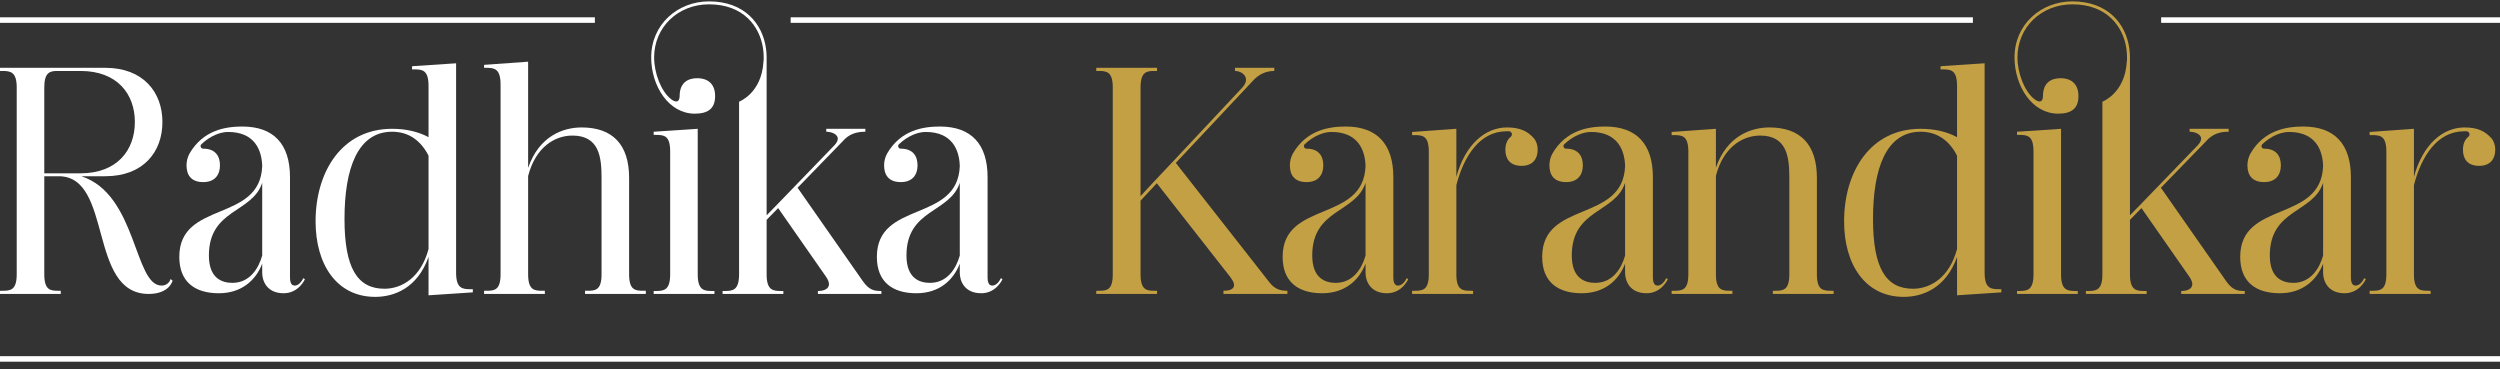
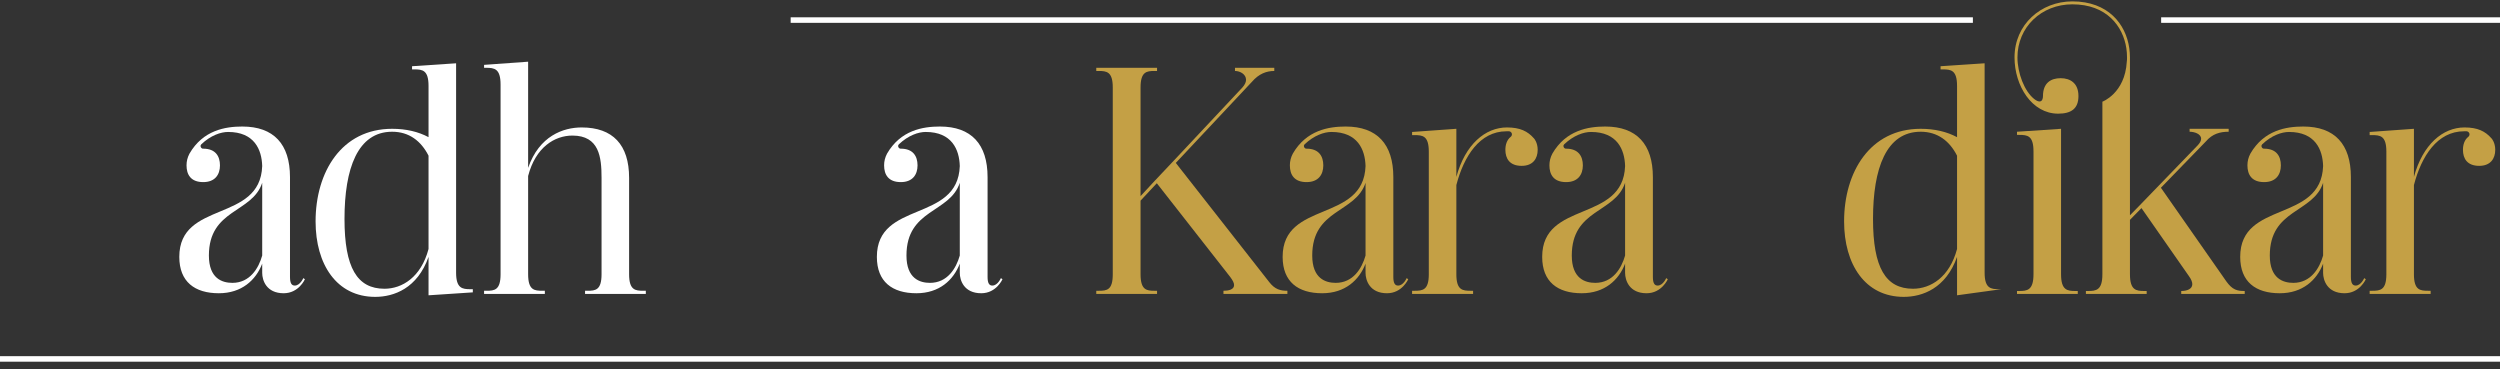
<svg xmlns="http://www.w3.org/2000/svg" width="271" height="40" viewBox="0 0 271 40" fill="none">
  <rect x="0" y="0" width="271" height="40" fill="#333333" stroke="none" />
  <path d="M270.485 16.239C270.485 17.194 269.971 17.978 268.747 17.978C267.449 17.978 266.984 17.194 266.984 16.239C266.984 15.676 267.155 15.162 267.547 14.843C267.645 14.77 267.694 14.672 267.694 14.55C267.694 14.403 267.571 14.256 267.4 14.231H267.106C264.192 14.231 262.478 16.949 261.67 20.059V29.732C261.67 31.471 262.355 31.52 263.237 31.52H263.482V31.863H256.87V31.52H257.139C258.021 31.52 258.682 31.446 258.682 29.732V16.435C258.682 14.696 257.996 14.647 257.115 14.647H256.87V14.305L261.67 13.962V19.178C262.625 15.652 264.804 13.815 267.155 13.815C268.575 13.815 269.408 14.231 270.069 14.99C270.093 14.99 270.485 15.456 270.485 16.239Z" fill="#C4A045" />
  <path d="M256.282 30.147L256.454 30.27C256.454 30.27 255.792 31.788 254.152 31.788C252.266 31.788 251.825 30.368 251.825 29.584V28.58C251.14 30.368 249.597 31.788 247.124 31.788C244.503 31.788 242.838 30.539 242.838 27.846C242.838 21.699 251.605 24.172 251.825 18.001C251.776 16.214 250.968 14.304 248.128 14.304C247.344 14.304 246.242 14.671 245.214 15.651C245.165 15.724 245.14 15.773 245.14 15.822C245.14 15.993 245.287 16.116 245.385 16.116H245.434C246.756 16.116 247.246 16.924 247.246 17.928C247.246 18.932 246.707 19.74 245.434 19.74C244.087 19.74 243.622 18.932 243.622 17.928C243.622 17.487 243.72 17.071 243.94 16.655C245.409 14.108 247.834 13.716 249.67 13.716C253.074 13.716 254.837 15.626 254.837 19.201V30.025C254.837 30.686 255.009 30.956 255.352 30.956C255.939 30.956 256.282 30.147 256.282 30.147ZM251.825 27.699V19.814C250.748 23.119 246.046 22.63 246.046 27.699C246.046 30.196 247.491 30.662 248.593 30.662C250.478 30.662 251.434 29.094 251.825 27.699Z" fill="#C4A045" />
  <path d="M242.274 31.372C242.592 31.52 242.911 31.544 243.327 31.544V31.862H236.446V31.544C237.033 31.544 237.646 31.348 237.646 30.809C237.646 30.589 237.548 30.295 237.278 29.928L232.136 22.557L230.887 23.83V29.732C230.887 31.471 231.573 31.544 232.454 31.544H232.699V31.862H226.112V31.544H226.332C227.214 31.544 227.899 31.471 227.899 29.732V11.023C227.899 11.023 230.348 10.117 230.544 6.689C230.569 6.542 230.569 6.395 230.569 6.223C230.569 5.881 230.544 5.538 230.495 5.219C230.128 2.844 228.365 0.469 224.643 0.469C221.288 0.469 218.692 2.942 218.692 6.223C218.692 7.889 219.427 9.872 220.504 10.729C220.749 10.925 220.945 10.999 221.092 10.999C221.386 10.999 221.459 10.656 221.459 10.411C221.459 8.991 222.316 8.476 223.369 8.476C224.422 8.476 225.304 9.015 225.304 10.411C225.304 11.782 224.52 12.321 223.1 12.321C220.259 12.321 218.374 9.309 218.374 6.223C218.374 2.648 221.239 0.15 224.643 0.15C228.536 0.15 230.446 2.624 230.813 5.219C230.862 5.538 230.887 5.881 230.887 6.223V23.34L231.94 22.263L238.258 15.725C238.503 15.455 238.601 15.235 238.601 15.039C238.601 14.525 237.891 14.28 237.352 14.28V13.962H241.588V14.28C240.658 14.28 239.825 14.5 239.115 15.333L234.242 20.353L241.343 30.515C241.662 30.956 241.956 31.226 242.274 31.372ZM223.418 13.962V29.732C223.418 31.471 224.104 31.544 224.985 31.544H225.23V31.862H218.643V31.544H218.863C219.745 31.544 220.431 31.471 220.431 29.732V16.41C220.431 14.696 219.769 14.623 218.888 14.623H218.643V14.28L223.418 13.962Z" fill="#C4A045" />
-   <path d="M216.699 31.349H216.944V31.692L212.144 32.01V27.847C210.944 31.251 208.397 32.181 206.365 32.181C202.178 32.181 199.9 28.655 199.9 24.002C199.9 18.639 202.716 13.962 208.202 13.962C209.72 13.962 211.042 14.28 212.144 14.868V9.309C212.144 7.595 211.483 7.522 210.601 7.522H210.357V7.179L215.132 6.861V29.561C215.132 31.275 215.817 31.349 216.699 31.349ZM207.369 31.3C209.279 31.3 211.336 30.051 212.144 26.99V16.876C211.336 15.284 210.038 14.28 208.202 14.28C204.455 14.28 203.035 18.272 203.035 23.733C203.035 29.022 204.406 31.3 207.369 31.3Z" fill="#C4A045" />
-   <path d="M198.518 31.52H198.763V31.863H192.176V31.52H192.445C193.302 31.52 193.963 31.446 193.963 29.732V19.276C193.963 17.047 193.718 14.696 190.804 14.696C188.894 14.696 186.813 15.945 186.005 19.055V29.732C186.005 31.471 186.69 31.52 187.572 31.52H187.792V31.863H181.205V31.52H181.474C182.356 31.52 183.017 31.446 183.017 29.732V16.435C183.017 14.696 182.332 14.647 181.45 14.647H181.205V14.305L186.005 13.962V18.174C187.205 14.721 189.825 13.815 191.808 13.815C195.188 13.815 196.951 15.7 196.951 19.276V29.732C196.951 31.471 197.636 31.52 198.518 31.52Z" fill="#C4A045" />
+   <path d="M216.699 31.349H216.944L212.144 32.01V27.847C210.944 31.251 208.397 32.181 206.365 32.181C202.178 32.181 199.9 28.655 199.9 24.002C199.9 18.639 202.716 13.962 208.202 13.962C209.72 13.962 211.042 14.28 212.144 14.868V9.309C212.144 7.595 211.483 7.522 210.601 7.522H210.357V7.179L215.132 6.861V29.561C215.132 31.275 215.817 31.349 216.699 31.349ZM207.369 31.3C209.279 31.3 211.336 30.051 212.144 26.99V16.876C211.336 15.284 210.038 14.28 208.202 14.28C204.455 14.28 203.035 18.272 203.035 23.733C203.035 29.022 204.406 31.3 207.369 31.3Z" fill="#C4A045" />
  <path d="M180.617 30.147L180.789 30.27C180.789 30.27 180.127 31.788 178.487 31.788C176.601 31.788 176.16 30.368 176.16 29.584V28.58C175.475 30.368 173.932 31.788 171.459 31.788C168.838 31.788 167.173 30.539 167.173 27.846C167.173 21.699 175.94 24.172 176.16 18.001C176.111 16.214 175.303 14.304 172.463 14.304C171.679 14.304 170.577 14.671 169.549 15.651C169.5 15.724 169.475 15.773 169.475 15.822C169.475 15.993 169.622 16.116 169.72 16.116H169.769C171.091 16.116 171.581 16.924 171.581 17.928C171.581 18.932 171.042 19.74 169.769 19.74C168.422 19.74 167.957 18.932 167.957 17.928C167.957 17.487 168.055 17.071 168.275 16.655C169.745 14.108 172.169 13.716 174.005 13.716C177.409 13.716 179.172 15.626 179.172 19.201V30.025C179.172 30.686 179.344 30.956 179.687 30.956C180.274 30.956 180.617 30.147 180.617 30.147ZM176.16 27.699V19.814C175.083 23.119 170.381 22.63 170.381 27.699C170.381 30.196 171.826 30.662 172.928 30.662C174.814 30.662 175.769 29.094 176.16 27.699Z" fill="#C4A045" />
  <path d="M166.685 16.239C166.685 17.194 166.171 17.978 164.946 17.978C163.649 17.978 163.183 17.194 163.183 16.239C163.183 15.676 163.355 15.162 163.747 14.843C163.845 14.77 163.893 14.672 163.893 14.55C163.893 14.403 163.771 14.256 163.6 14.231H163.306C160.392 14.231 158.678 16.949 157.869 20.059V29.732C157.869 31.471 158.555 31.52 159.437 31.52H159.682V31.863H153.07V31.52H153.339C154.221 31.52 154.882 31.446 154.882 29.732V16.435C154.882 14.696 154.196 14.647 153.315 14.647H153.07V14.305L157.869 13.962V19.178C158.824 15.652 161.004 13.815 163.355 13.815C164.775 13.815 165.608 14.231 166.269 14.99C166.293 14.99 166.685 15.456 166.685 16.239Z" fill="#C4A045" />
  <path d="M152.482 30.147L152.653 30.27C152.653 30.27 151.992 31.788 150.351 31.788C148.466 31.788 148.025 30.368 148.025 29.584V28.58C147.339 30.368 145.797 31.788 143.323 31.788C140.703 31.788 139.038 30.539 139.038 27.846C139.038 21.699 147.805 24.172 148.025 18.001C147.976 16.214 147.168 14.304 144.327 14.304C143.544 14.304 142.442 14.671 141.413 15.651C141.364 15.724 141.34 15.773 141.34 15.822C141.34 15.993 141.487 16.116 141.585 16.116H141.634C142.956 16.116 143.446 16.924 143.446 17.928C143.446 18.932 142.907 19.74 141.634 19.74C140.287 19.74 139.822 18.932 139.822 17.928C139.822 17.487 139.92 17.071 140.14 16.655C141.609 14.108 144.034 13.716 145.87 13.716C149.274 13.716 151.037 15.626 151.037 19.201V30.025C151.037 30.686 151.208 30.956 151.551 30.956C152.139 30.956 152.482 30.147 152.482 30.147ZM148.025 27.699V19.814C146.948 23.119 142.246 22.63 142.246 27.699C142.246 30.196 143.691 30.662 144.793 30.662C146.678 30.662 147.633 29.094 148.025 27.699Z" fill="#C4A045" />
  <path d="M127.456 17.66L137.594 30.589C138.206 31.373 138.794 31.52 139.553 31.52V31.863H132.623V31.52C133.162 31.52 133.774 31.397 133.774 30.907C133.774 30.687 133.652 30.418 133.358 30.026L125.399 19.863L123.636 21.749V29.732C123.636 31.446 124.297 31.52 125.154 31.52H125.424V31.863H118.836V31.52H119.106C119.987 31.52 120.624 31.446 120.624 29.732V9.481C120.624 7.766 119.963 7.693 119.081 7.693H118.836V7.35H125.424V7.693H125.154C124.297 7.693 123.636 7.766 123.636 9.481V21.259L125.179 19.594L127.26 17.39L134.656 9.505C134.95 9.187 135.072 8.893 135.072 8.648C135.072 8.06 134.435 7.693 133.872 7.693V7.35H138.133V7.693C137.3 7.693 136.468 7.987 135.709 8.868L127.456 17.66Z" fill="#C4A045" />
  <path d="M108.497 30.147L108.669 30.27C108.669 30.27 108.008 31.788 106.367 31.788C104.481 31.788 104.041 30.368 104.041 29.584V28.58C103.355 30.368 101.812 31.788 99.339 31.788C96.719 31.788 95.053 30.539 95.053 27.846C95.053 21.699 103.82 24.172 104.041 18.001C103.992 16.214 103.183 14.304 100.343 14.304C99.559 14.304 98.457 14.671 97.429 15.651C97.38 15.724 97.355 15.773 97.355 15.822C97.355 15.993 97.502 16.116 97.6 16.116H97.649C98.972 16.116 99.461 16.924 99.461 17.928C99.461 18.932 98.922 19.74 97.649 19.74C96.302 19.74 95.837 18.932 95.837 17.928C95.837 17.487 95.935 17.071 96.155 16.655C97.625 14.108 100.049 13.716 101.886 13.716C105.289 13.716 107.053 15.626 107.053 19.201V30.025C107.053 30.686 107.224 30.956 107.567 30.956C108.154 30.956 108.497 30.147 108.497 30.147ZM104.041 27.699V19.814C102.963 23.119 98.261 22.63 98.261 27.699C98.261 30.196 99.706 30.662 100.808 30.662C102.694 30.662 103.649 29.094 104.041 27.699Z" fill="white" />
-   <path d="M94.489 31.372C94.807 31.52 95.126 31.544 95.542 31.544V31.862H88.661V31.544C89.249 31.544 89.861 31.348 89.861 30.809C89.861 30.589 89.763 30.295 89.493 29.928L84.351 22.557L83.102 23.83V29.732C83.102 31.471 83.788 31.544 84.669 31.544H84.914V31.862H78.327V31.544H78.547C79.429 31.544 80.115 31.471 80.115 29.732V11.023C80.115 11.023 82.563 10.117 82.759 6.689C82.784 6.542 82.784 6.395 82.784 6.223C82.784 5.881 82.759 5.538 82.71 5.219C82.343 2.844 80.58 0.469 76.858 0.469C73.503 0.469 70.907 2.942 70.907 6.223C70.907 7.889 71.642 9.872 72.719 10.729C72.964 10.925 73.16 10.999 73.307 10.999C73.601 10.999 73.674 10.656 73.674 10.411C73.674 8.991 74.531 8.476 75.584 8.476C76.637 8.476 77.519 9.015 77.519 10.411C77.519 11.782 76.735 12.321 75.315 12.321C72.474 12.321 70.589 9.309 70.589 6.223C70.589 2.648 73.454 0.15 76.858 0.15C80.751 0.15 82.661 2.624 83.029 5.219C83.078 5.538 83.102 5.881 83.102 6.223V23.34L84.155 22.263L90.473 15.725C90.718 15.455 90.816 15.235 90.816 15.039C90.816 14.525 90.106 14.28 89.567 14.28V13.962H93.803V14.28C92.873 14.28 92.04 14.5 91.33 15.333L86.457 20.353L93.558 30.515C93.877 30.956 94.171 31.226 94.489 31.372ZM75.633 13.962V29.732C75.633 31.471 76.319 31.544 77.201 31.544H77.445V31.862H70.858V31.544H71.079C71.96 31.544 72.646 31.471 72.646 29.732V16.41C72.646 14.696 71.985 14.623 71.103 14.623H70.858V14.28L75.633 13.962Z" fill="white" />
  <path d="M70.007 31.519V31.862H63.42V31.519H63.69C64.547 31.519 65.208 31.446 65.208 29.732V19.275C65.208 17.047 64.963 14.696 62.049 14.696C60.139 14.696 58.057 15.945 57.249 19.079V29.732C57.249 31.47 57.935 31.519 58.816 31.519H59.061V31.862H52.474V31.519H52.743C53.6 31.519 54.262 31.446 54.262 29.732V9.162C54.262 7.423 53.576 7.35 52.694 7.35H52.474V7.031L57.249 6.688V18.198C58.449 14.72 61.069 13.815 63.053 13.815C66.432 13.815 68.195 15.7 68.195 19.275V29.732C68.195 31.47 68.881 31.519 69.763 31.519H70.007Z" fill="white" />
  <path d="M51.008 31.349H51.253V31.692L46.453 32.01V27.847C45.254 31.251 42.707 32.181 40.674 32.181C36.487 32.181 34.209 28.655 34.209 24.002C34.209 18.639 37.026 13.962 42.511 13.962C44.029 13.962 45.352 14.28 46.453 14.868V9.309C46.453 7.595 45.792 7.522 44.911 7.522H44.666V7.179L49.441 6.861V29.561C49.441 31.275 50.127 31.349 51.008 31.349ZM41.678 31.3C43.588 31.3 45.645 30.051 46.453 26.99V16.876C45.645 15.284 44.347 14.28 42.511 14.28C38.764 14.28 37.344 18.272 37.344 23.733C37.344 29.022 38.715 31.3 41.678 31.3Z" fill="white" />
  <path d="M32.88 30.147L33.052 30.27C33.052 30.27 32.39 31.788 30.75 31.788C28.864 31.788 28.423 30.368 28.423 29.584V28.58C27.738 30.368 26.195 31.788 23.722 31.788C21.102 31.788 19.436 30.539 19.436 27.846C19.436 21.699 28.203 24.172 28.423 18.001C28.374 16.214 27.566 14.304 24.726 14.304C23.942 14.304 22.84 14.671 21.812 15.651C21.763 15.724 21.738 15.773 21.738 15.822C21.738 15.993 21.885 16.116 21.983 16.116H22.032C23.354 16.116 23.844 16.924 23.844 17.928C23.844 18.932 23.305 19.74 22.032 19.74C20.685 19.74 20.22 18.932 20.22 17.928C20.22 17.487 20.318 17.071 20.538 16.655C22.008 14.108 24.432 13.716 26.268 13.716C29.672 13.716 31.435 15.626 31.435 19.201V30.025C31.435 30.686 31.607 30.956 31.95 30.956C32.537 30.956 32.88 30.147 32.88 30.147ZM28.423 27.699V19.814C27.346 23.119 22.644 22.63 22.644 27.699C22.644 30.196 24.089 30.662 25.191 30.662C27.077 30.662 28.032 29.094 28.423 27.699Z" fill="white" />
-   <path d="M18.488 30.246L18.709 30.418C18.709 30.418 18.39 31.863 16.113 31.863C9.501 31.863 12.268 19.104 6.367 19.104H4.8V29.732C4.8 31.446 5.461 31.52 6.318 31.52H6.587V31.863H0V31.52H0.269C1.151 31.52 1.812 31.446 1.812 29.732V9.481C1.812 7.766 1.126 7.693 0.22 7.693H0V7.35H11.411C15.525 7.35 17.607 9.995 17.607 13.227C17.607 16.484 15.525 19.104 11.411 19.104H8.816C14.864 21.063 14.521 30.956 17.509 30.956C18.317 30.956 18.488 30.246 18.488 30.246ZM4.8 9.481V18.786H8.742C12.685 18.786 14.619 16.288 14.619 13.227C14.619 10.166 12.685 7.693 8.742 7.693H6.22C5.412 7.693 4.8 7.84 4.8 9.481Z" fill="white" />
  <line y1="38.908" x2="271" y2="38.908" stroke="white" stroke-width="0.6" />
-   <line y1="2.176" x2="64.485" y2="2.176" stroke="white" stroke-width="0.6" />
  <line x1="85.708" y1="2.176" x2="213.861" y2="2.176" stroke="white" stroke-width="0.6" />
  <line x1="234.268" y1="2.176" x2="271" y2="2.176" stroke="white" stroke-width="0.6" />
</svg>